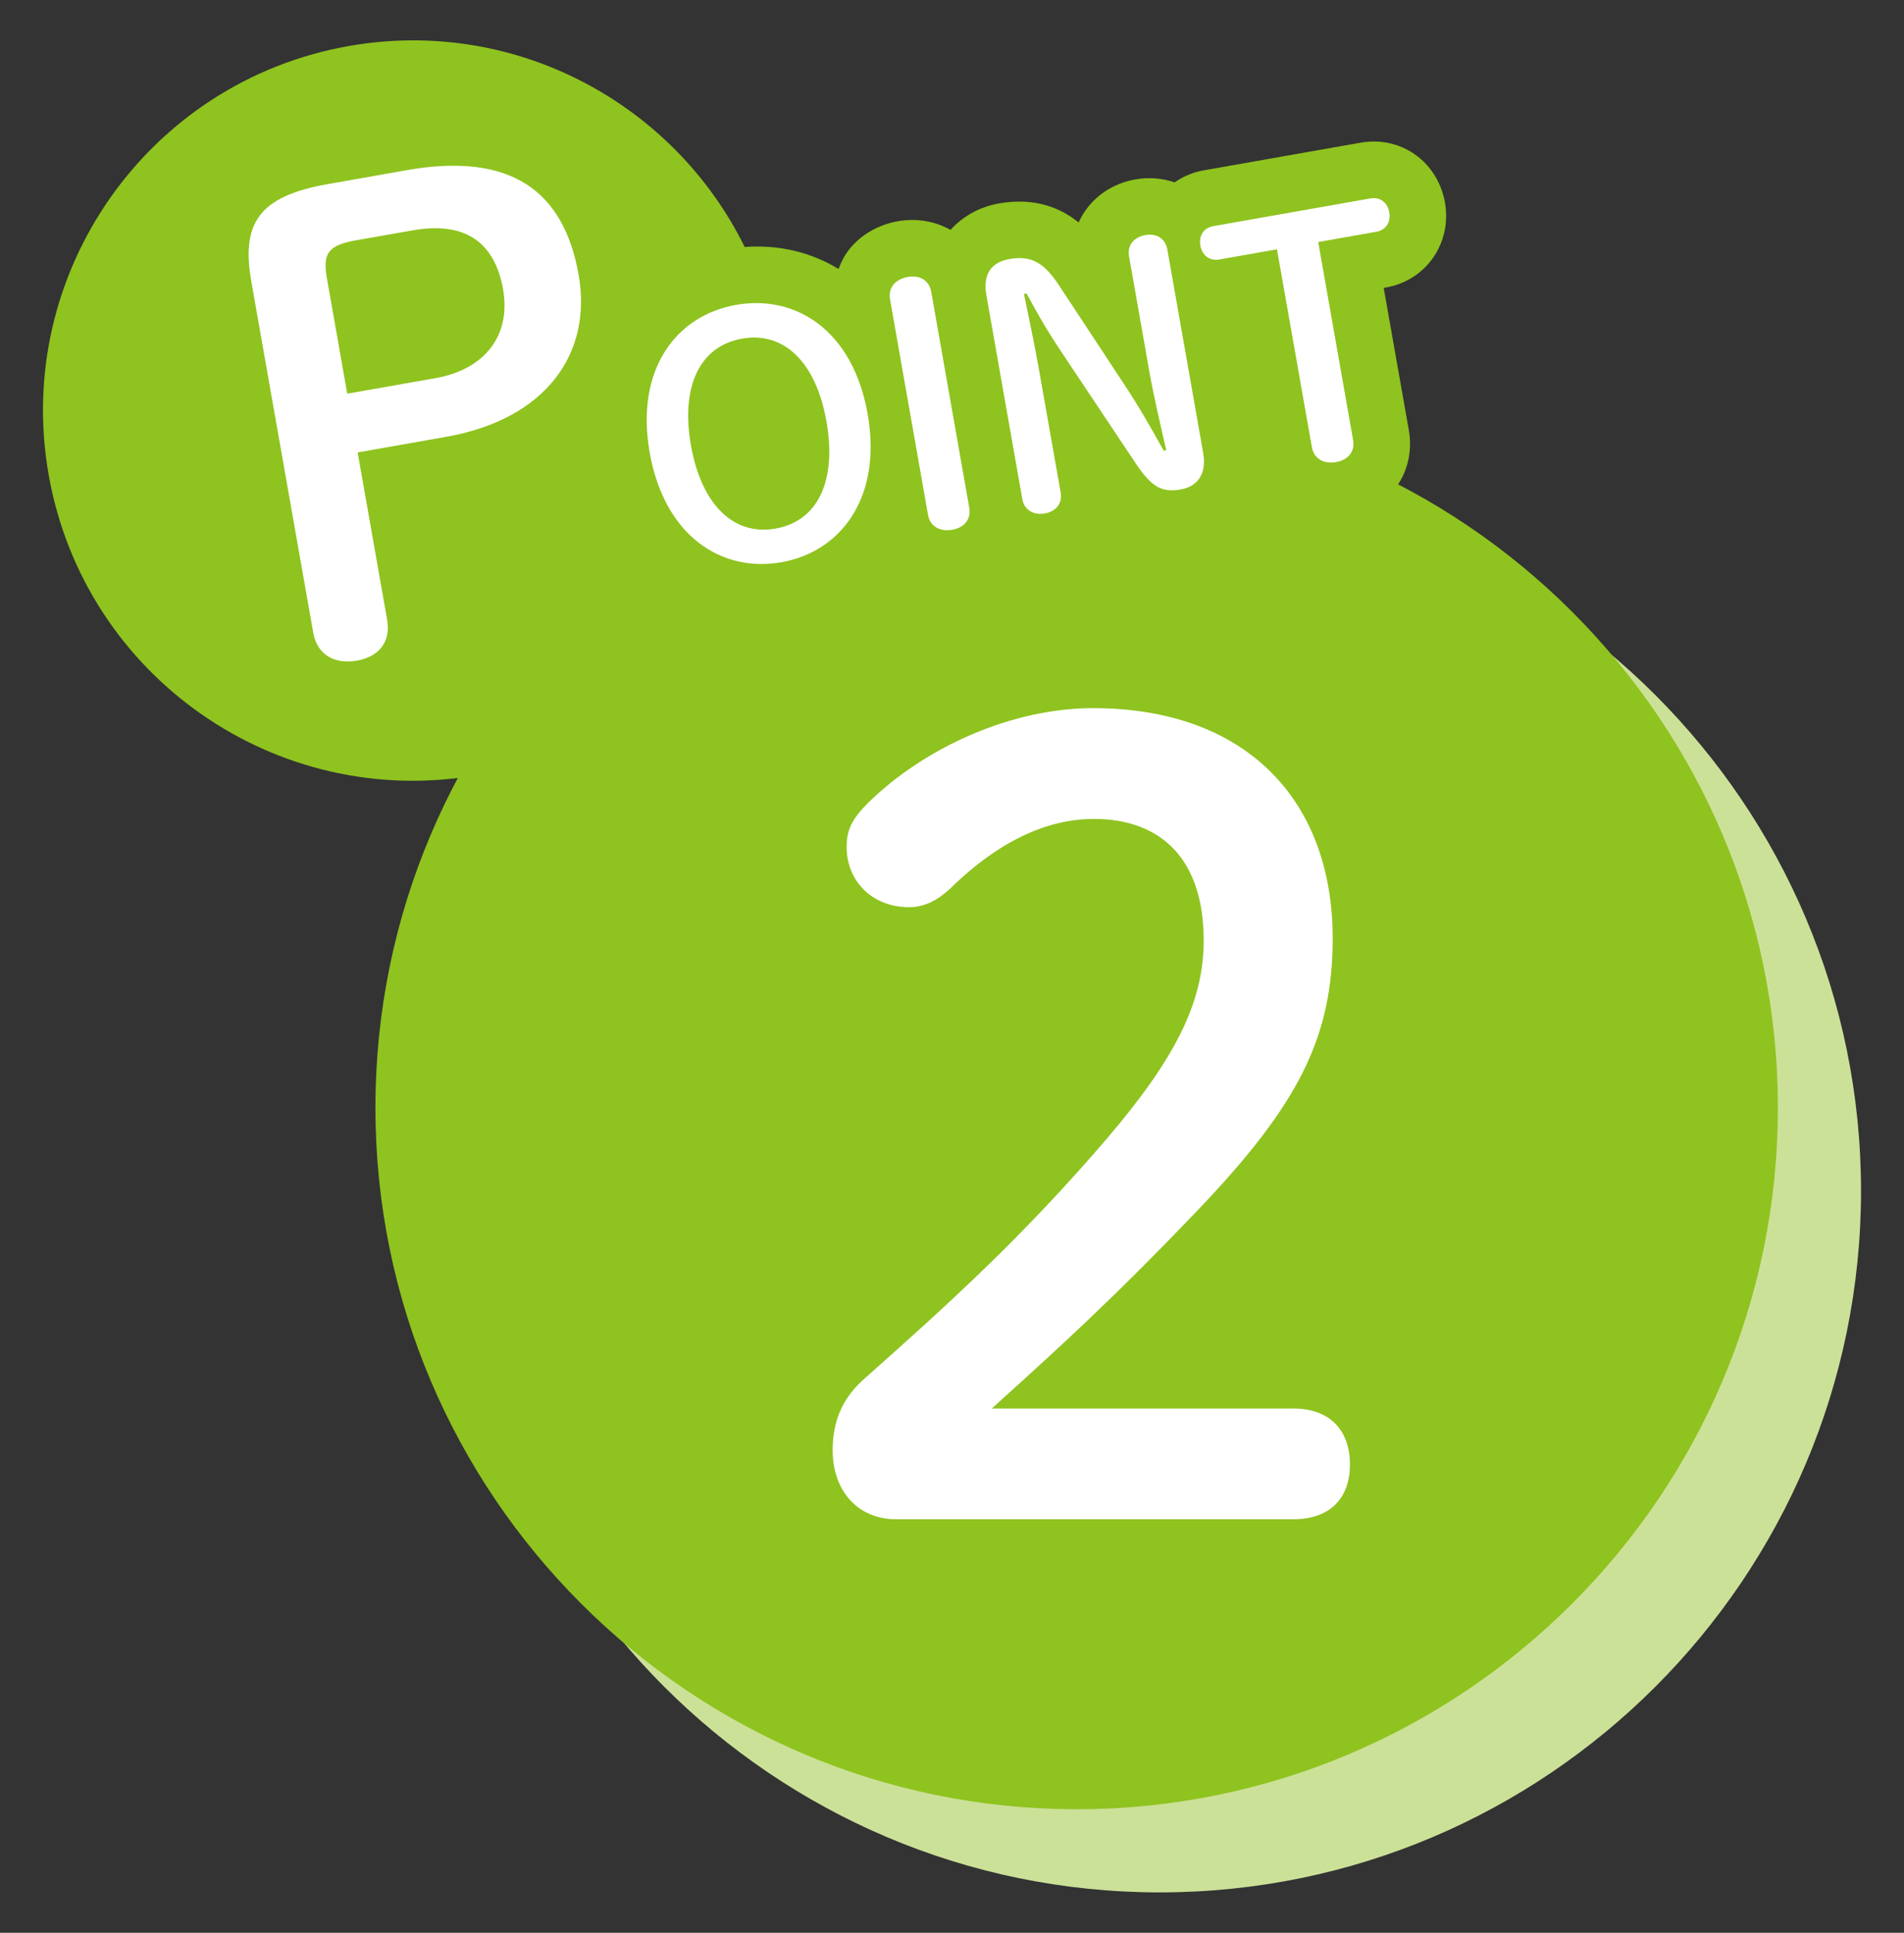
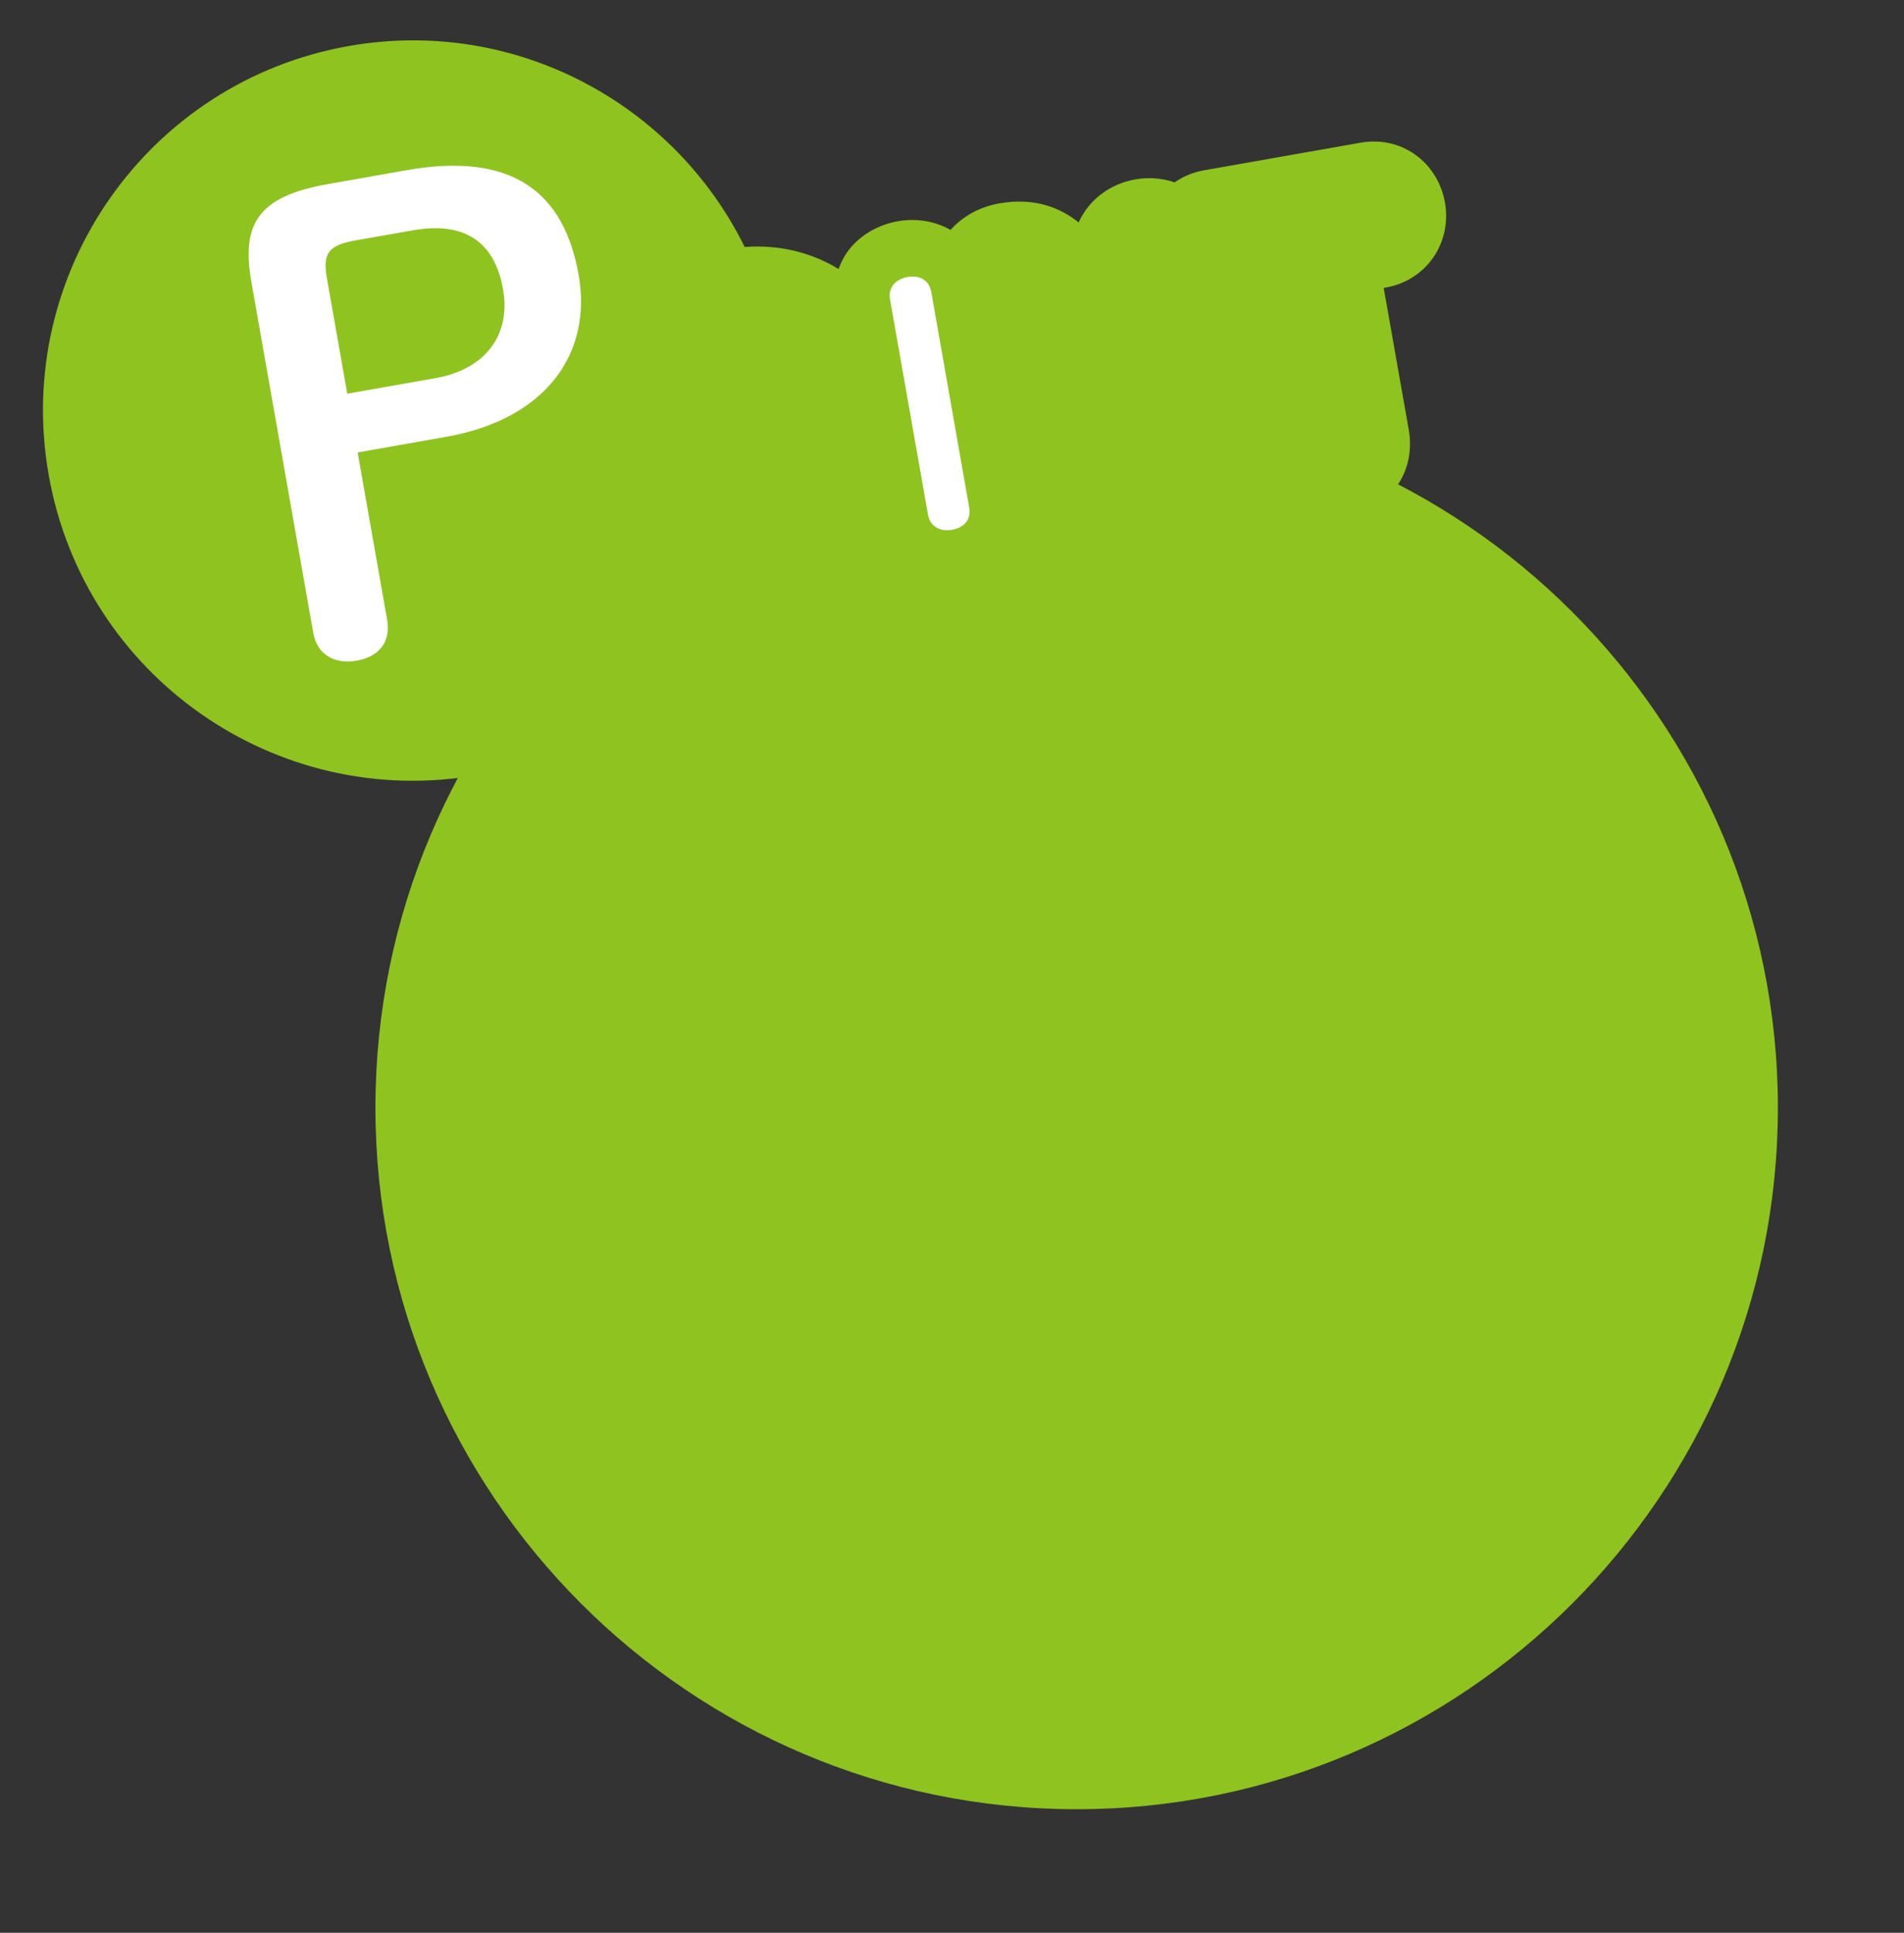
<svg xmlns="http://www.w3.org/2000/svg" version="1.1" id="レイヤー_1" x="0px" y="0px" width="68px" height="69px" viewBox="0 0 68 69" enable-background="new 0 0 68 69" xml:space="preserve">
  <rect x="0" y="0" width="68" height="69" fill="#333333" stroke="none" />
  <g>
-     <path fill="#CCE198" d="M41.42,17.471c-13.809,0-25.044,11.233-25.044,25.043c0,13.809,11.235,25.043,25.044,25.043   c13.811,0,25.045-11.234,25.045-25.043C66.465,28.705,55.23,17.471,41.42,17.471z" />
    <path fill="#8FC31F" d="M38.452,14.501c-13.81,0-25.044,11.235-25.044,25.044c0,13.809,11.234,25.043,25.044,25.043   c13.809,0,25.044-11.234,25.044-25.043C63.496,25.737,52.261,14.501,38.452,14.501z" />
    <g>
      <g>
-         <path fill="#FFFFFF" d="M46.177,50.282c1.383,0,2.036,0.844,2.036,1.997c0,1.151-0.653,1.958-2.036,1.958H32.004     c-1.382,0-2.266-1.035-2.266-2.458c0-1.113,0.385-1.92,1.191-2.612c3.072-2.727,5.645-5.068,8.641-8.564     c2.382-2.803,3.419-4.8,3.419-7.027c0-2.881-1.498-4.34-3.918-4.34c-1.574,0-3.304,0.691-5.146,2.496     c-0.462,0.424-0.923,0.654-1.461,0.654c-1.305,0-2.227-0.923-2.227-2.15c0-0.615,0.191-1,0.768-1.576     c2.036-1.997,5.146-3.38,8.027-3.38c5.492,0,8.564,3.304,8.564,8.22c0,3.533-1.229,5.914-4.686,9.562     c-3.188,3.342-5.07,5.031-7.489,7.221H46.177z" />
-       </g>
+         </g>
    </g>
    <path fill="#8FC31F" d="M51.605,7.226c-0.117-0.654-0.457-1.232-0.959-1.629c-0.58-0.457-1.312-0.634-2.059-0.502l-5.599,0.987   C42.605,6.149,42.256,6.3,41.95,6.51c-0.438-0.149-0.919-0.192-1.399-0.106C39.89,6.519,39.3,6.855,38.89,7.351   c-0.149,0.18-0.272,0.379-0.368,0.589C37.9,7.439,36.98,7.033,35.686,7.261c-0.719,0.127-1.308,0.471-1.739,0.946   c-0.552-0.313-1.216-0.425-1.88-0.309c-0.677,0.12-1.279,0.458-1.695,0.953c-0.189,0.224-0.322,0.481-0.424,0.751   c-0.975-0.594-2.119-0.875-3.352-0.785c-2.531-5.137-8.219-8.217-14.141-7.174C5.27,2.912,0.471,9.765,1.738,16.951   c1.267,7.188,8.119,11.985,15.307,10.719c3.701-0.653,6.76-2.794,8.691-5.693c0.455,0.117,0.93,0.184,1.422,0.184   c0.359,0,0.727-0.033,1.1-0.098c1.422-0.251,2.647-0.973,3.514-2.051c0.19,0.223,0.408,0.425,0.667,0.574   c0.415,0.238,0.896,0.363,1.392,0.363c0.176,0,0.354-0.016,0.531-0.047c0.641-0.113,1.174-0.419,1.568-0.838   c0.371,0.189,0.789,0.3,1.232,0.3c0.164,0,0.333-0.015,0.503-0.044c0.992-0.177,1.739-0.804,2.067-1.633   c0.646,0.591,1.523,0.998,2.795,0.774c1.416-0.25,2.346-1.327,2.465-2.7c0.213,0.594,0.611,1.095,1.156,1.408   c0.414,0.238,0.895,0.361,1.391,0.361c0.175,0,0.353-0.015,0.529-0.047c1.546-0.273,2.512-1.62,2.246-3.133l0,0l-0.896-5.071   l0.083-0.016C50.937,10.009,51.861,8.675,51.605,7.226z" />
    <g>
      <g>
        <g>
-           <path fill="#FFFFFF" d="M23.203,16.154c-0.525-2.981,0.957-4.895,3.085-5.27c2.14-0.377,4.175,0.915,4.7,3.896      c0.525,2.98-0.953,4.917-3.08,5.291C25.78,20.448,23.731,19.147,23.203,16.154z M29.516,15.041      c-0.367-2.082-1.496-3.22-3.016-2.951c-1.52,0.267-2.191,1.723-1.824,3.805c0.369,2.092,1.5,3.242,3.021,2.975      C29.228,18.599,29.887,17.144,29.516,15.041z" />
-         </g>
+           </g>
        <g>
          <path fill="#FFFFFF" d="M31.787,10.687c-0.076-0.434,0.209-0.724,0.631-0.799c0.42-0.074,0.766,0.105,0.842,0.539l1.355,7.691      c0.076,0.434-0.186,0.719-0.606,0.794s-0.79-0.103-0.866-0.534L31.787,10.687z" />
        </g>
        <g>
-           <path fill="#FFFFFF" d="M41.651,16.07c-0.21-0.914-0.442-1.898-0.606-2.822l-0.723-4.103C40.25,8.736,40.527,8.458,40.9,8.392      c0.386-0.068,0.719,0.104,0.79,0.512l1.282,7.271c0.129,0.736-0.2,1.191-0.797,1.297c-0.654,0.115-1.021-0.049-1.607-0.92      l-2.656-3.98c-0.49-0.734-0.854-1.356-1.248-2.096l-0.094,0.018c0.176,0.861,0.365,1.731,0.518,2.596l0.793,4.49      c0.071,0.408-0.182,0.682-0.568,0.751c-0.374,0.065-0.729-0.101-0.801-0.511l-1.288-7.305c-0.124-0.702,0.17-1.151,0.813-1.266      c0.772-0.136,1.237,0.107,1.779,0.928l2.305,3.5c0.523,0.787,0.977,1.574,1.438,2.41L41.651,16.07z" />
-         </g>
+           </g>
        <g>
-           <path fill="#FFFFFF" d="M48.324,15.703c0.076,0.432-0.187,0.719-0.607,0.793c-0.42,0.074-0.789-0.102-0.865-0.535L45.606,8.9      l-2.058,0.363c-0.374,0.064-0.62-0.168-0.678-0.496c-0.058-0.326,0.094-0.631,0.467-0.695l5.601-0.988      c0.374-0.066,0.62,0.168,0.679,0.494c0.057,0.328-0.094,0.631-0.469,0.697L47.079,8.64L48.324,15.703z" />
-         </g>
+           </g>
      </g>
      <g>
        <g>
          <path fill="#FFFFFF" d="M14.519,6.076c3.765-0.664,5.622,0.771,6.146,3.733c0.496,2.812-1.166,5.157-4.734,5.786l-3.158,0.557      l1.053,5.971c0.142,0.8-0.301,1.325-1.08,1.461c-0.779,0.139-1.417-0.195-1.559-0.996L8.978,10.064      C8.611,7.986,9.22,7.011,11.707,6.572L14.519,6.076z M15.561,13.498c1.752-0.311,2.697-1.523,2.406-3.168      c-0.297-1.688-1.365-2.436-3.225-2.107l-2.057,0.361c-0.994,0.176-1.161,0.495-1.008,1.361l0.725,4.109L15.561,13.498z" />
        </g>
      </g>
    </g>
  </g>
</svg>